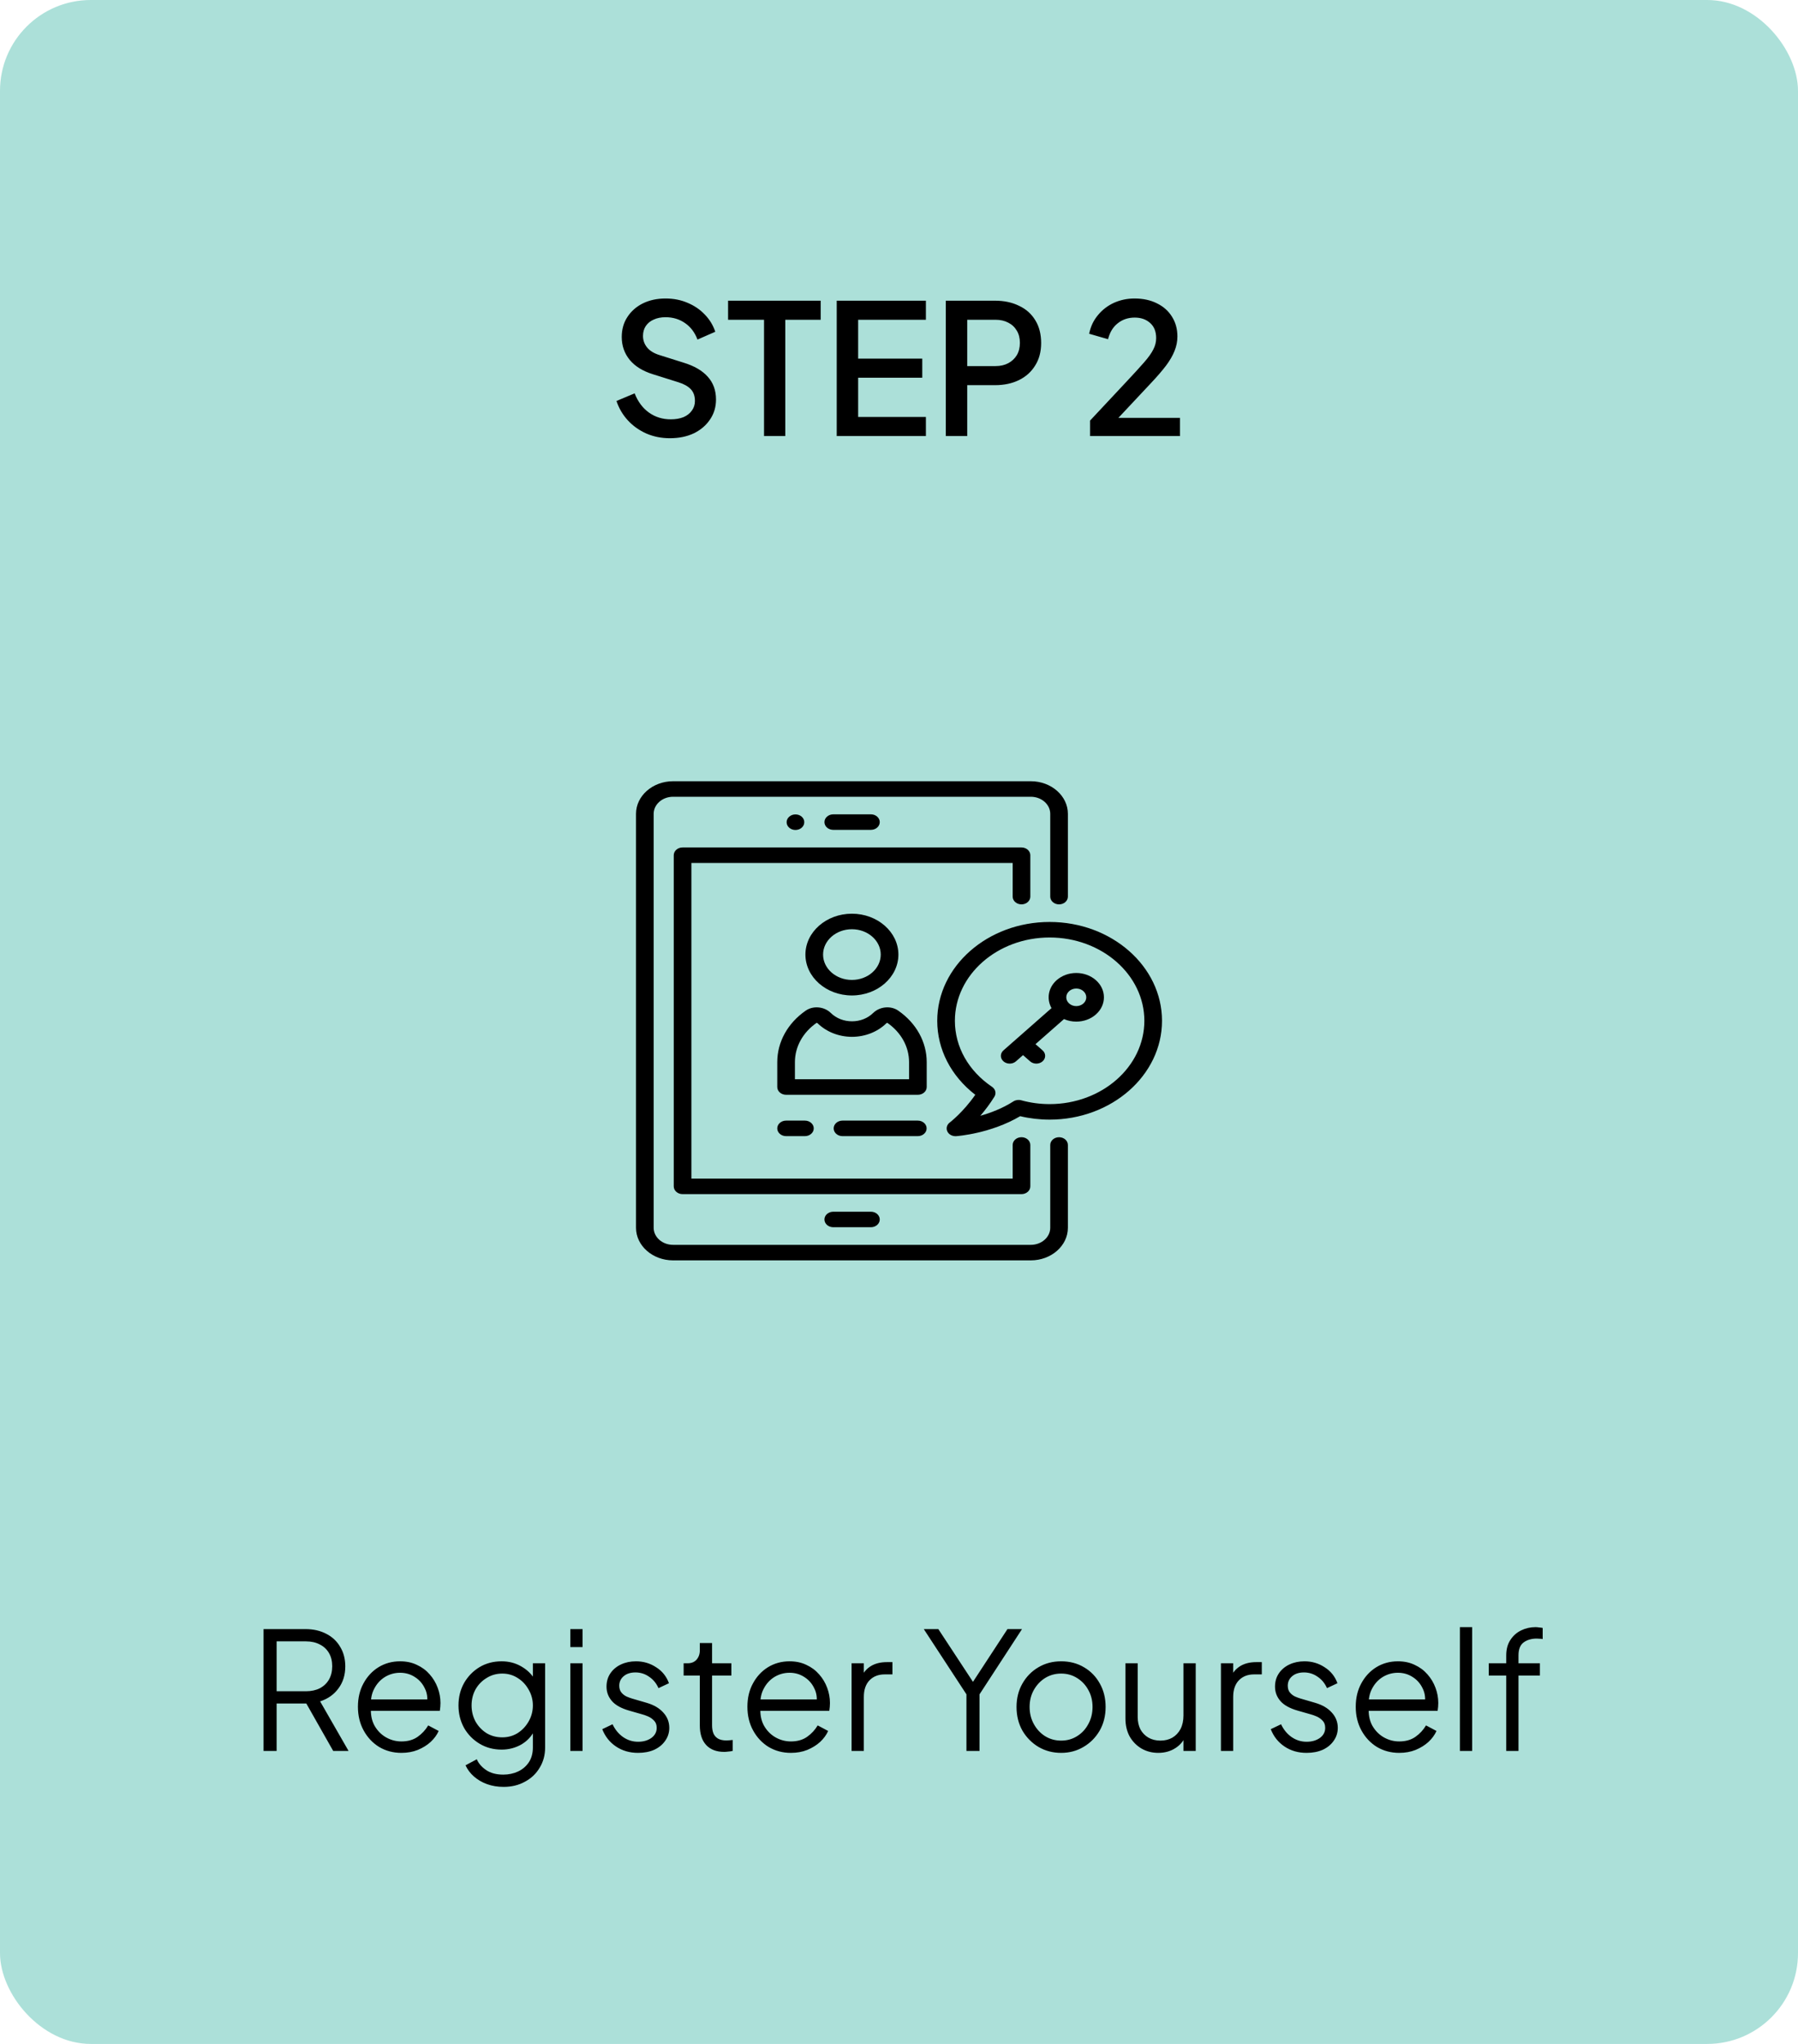
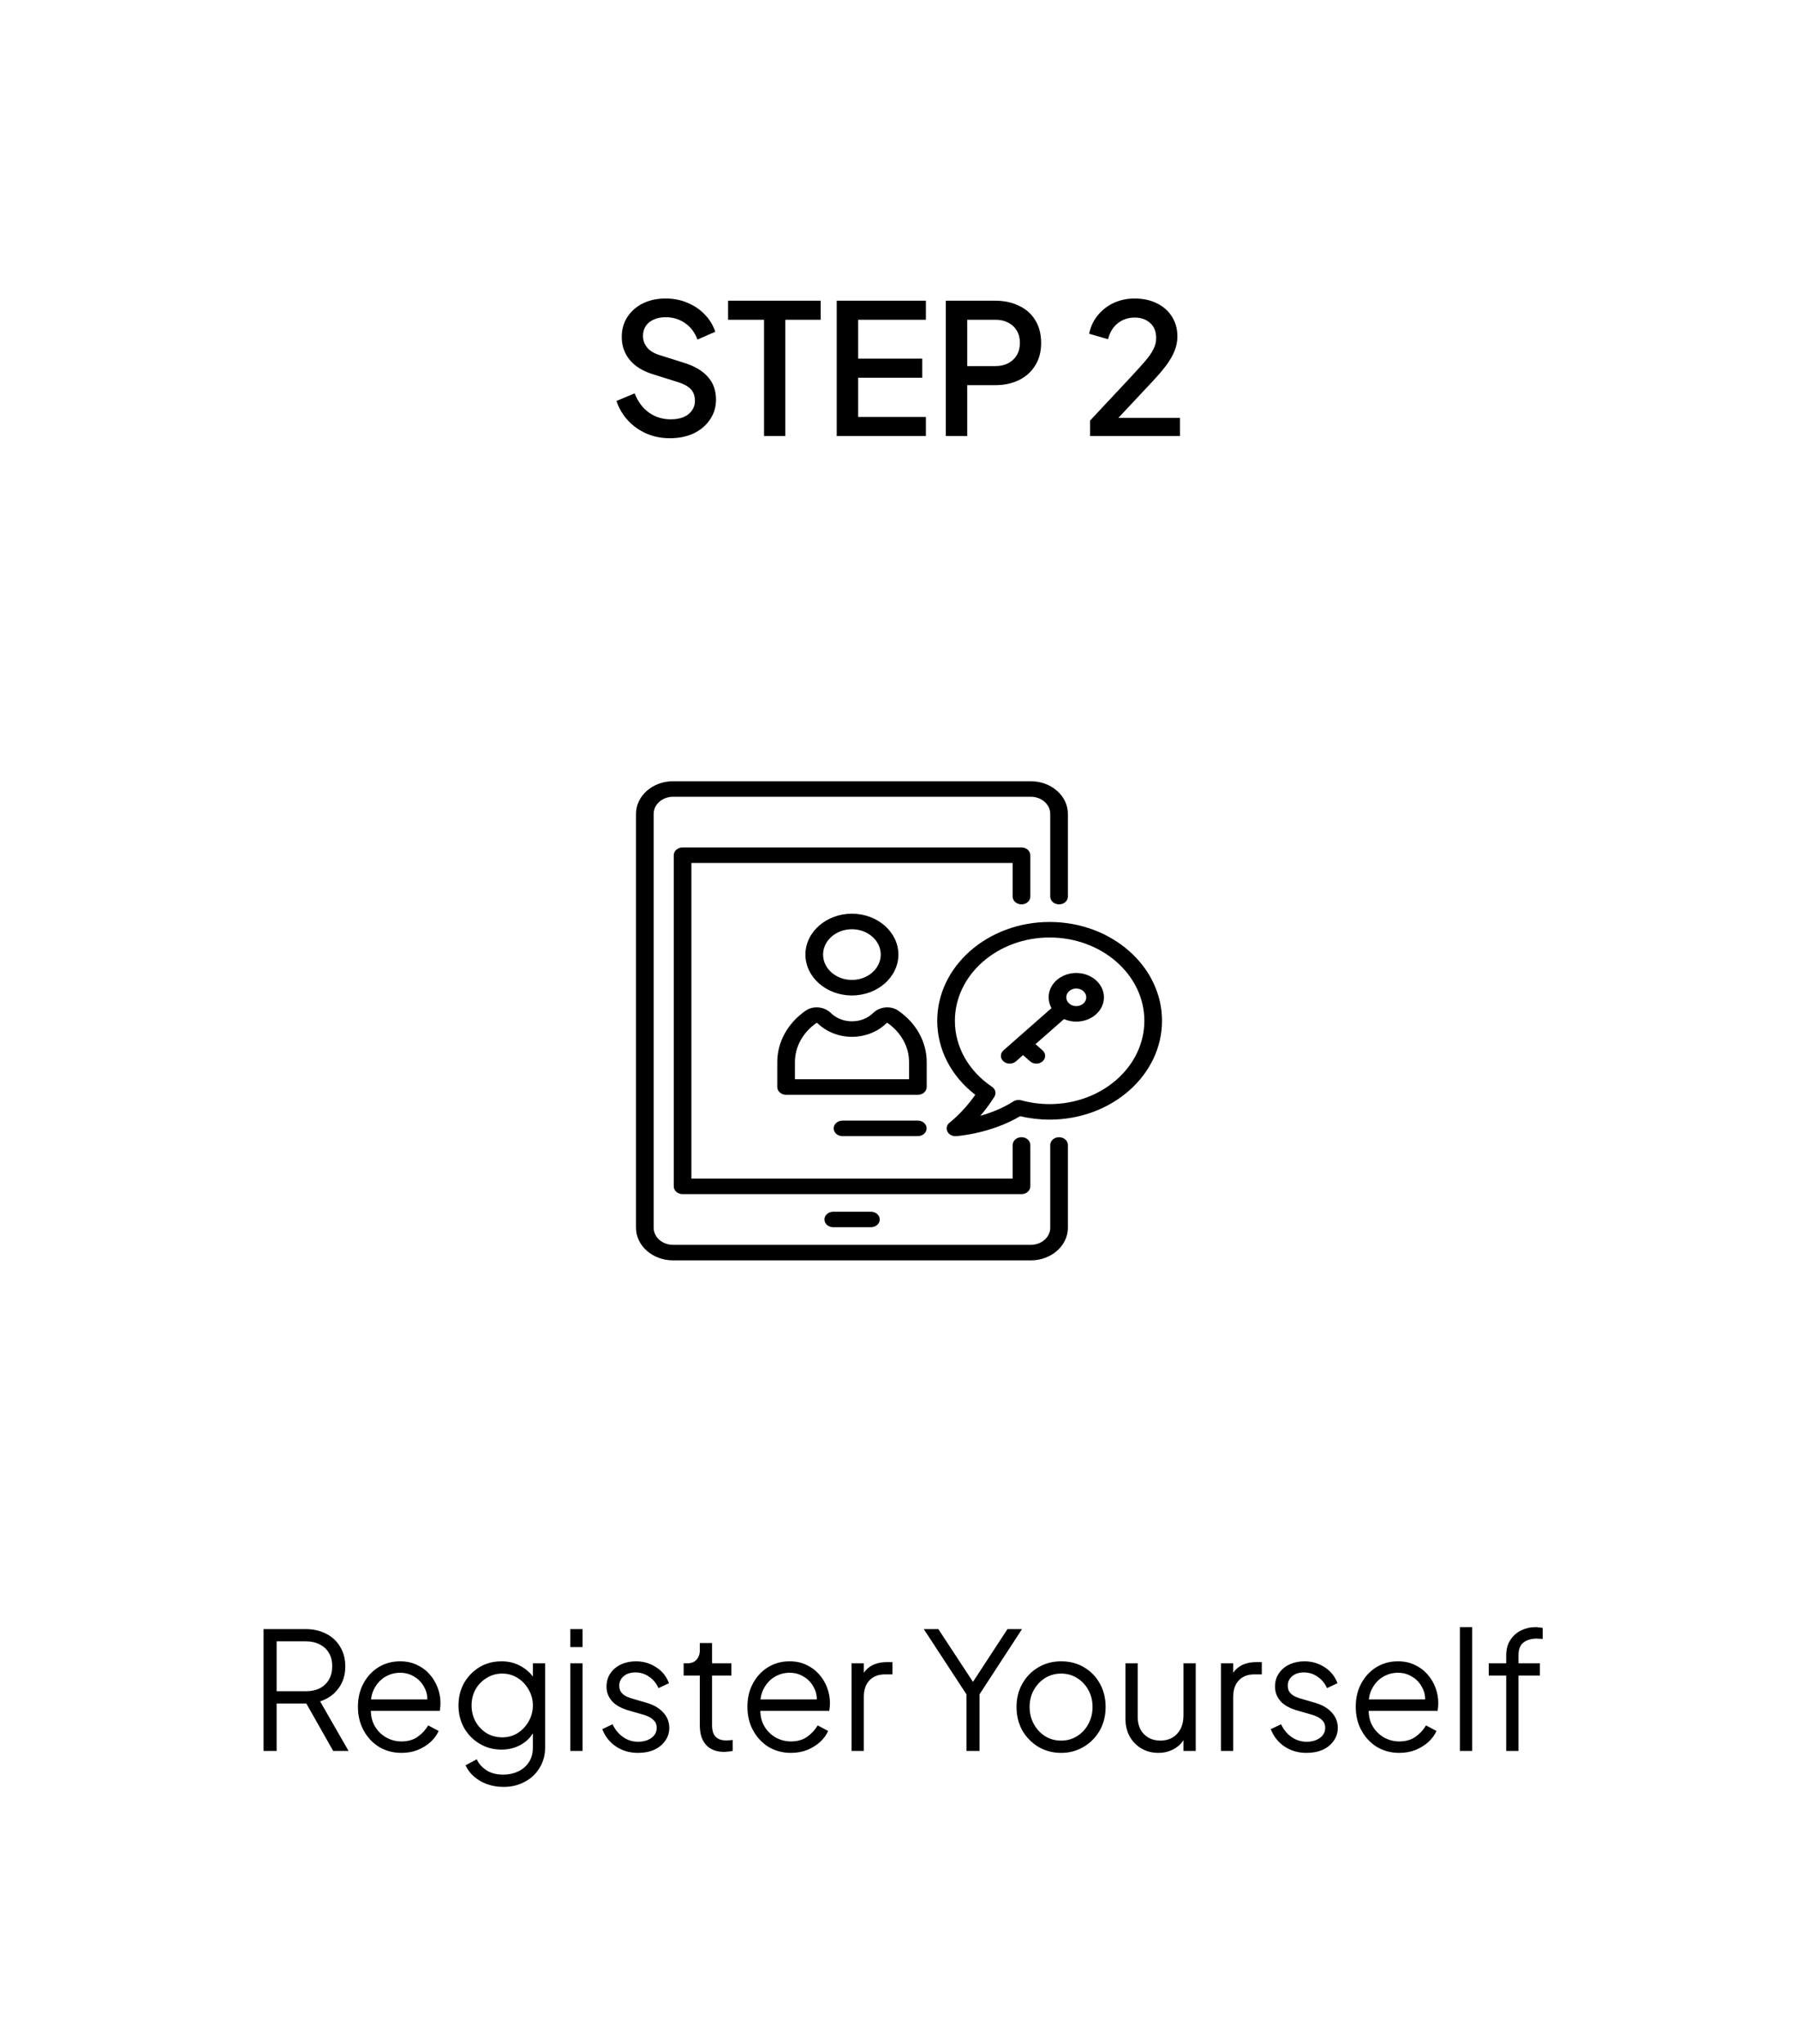
<svg xmlns="http://www.w3.org/2000/svg" width="198" height="225" viewBox="0 0 198 225" fill="none">
-   <rect width="198" height="225" rx="10" fill="#ACE0D9" />
  <path d="M73.768 48.24C72.835 48.24 71.968 48.067 71.168 47.72C70.368 47.36 69.688 46.873 69.128 46.26C68.568 45.647 68.154 44.94 67.888 44.14L69.888 43.3C70.248 44.22 70.775 44.927 71.468 45.42C72.161 45.913 72.961 46.16 73.868 46.16C74.401 46.16 74.868 46.08 75.268 45.92C75.668 45.747 75.975 45.507 76.188 45.2C76.415 44.893 76.528 44.54 76.528 44.14C76.528 43.593 76.374 43.16 76.068 42.84C75.761 42.52 75.308 42.267 74.708 42.08L71.908 41.2C70.788 40.853 69.934 40.327 69.348 39.62C68.761 38.9 68.468 38.06 68.468 37.1C68.468 36.26 68.674 35.527 69.088 34.9C69.501 34.26 70.068 33.76 70.788 33.4C71.521 33.04 72.355 32.86 73.288 32.86C74.181 32.86 74.995 33.02 75.728 33.34C76.461 33.647 77.088 34.073 77.608 34.62C78.141 35.167 78.528 35.8 78.768 36.52L76.808 37.38C76.514 36.593 76.055 35.987 75.428 35.56C74.814 35.133 74.101 34.92 73.288 34.92C72.794 34.92 72.361 35.007 71.988 35.18C71.615 35.34 71.321 35.58 71.108 35.9C70.908 36.207 70.808 36.567 70.808 36.98C70.808 37.46 70.961 37.887 71.268 38.26C71.575 38.633 72.041 38.913 72.668 39.1L75.268 39.92C76.454 40.28 77.348 40.8 77.948 41.48C78.548 42.147 78.848 42.98 78.848 43.98C78.848 44.807 78.628 45.54 78.188 46.18C77.761 46.82 77.168 47.327 76.408 47.7C75.648 48.06 74.768 48.24 73.768 48.24ZM84.137 48V35.2H80.177V33.1H90.377V35.2H86.477V48H84.137ZM92.142 48V33.1H101.962V35.2H94.502V39.48H101.562V41.58H94.502V45.9H101.962V48H92.142ZM104.153 48V33.1H109.573C110.573 33.1 111.453 33.287 112.213 33.66C112.987 34.02 113.587 34.553 114.013 35.26C114.44 35.953 114.653 36.787 114.653 37.76C114.653 38.72 114.433 39.547 113.993 40.24C113.567 40.933 112.973 41.467 112.213 41.84C111.453 42.213 110.573 42.4 109.573 42.4H106.513V48H104.153ZM106.513 40.3H109.633C110.167 40.3 110.633 40.193 111.033 39.98C111.433 39.767 111.747 39.473 111.973 39.1C112.2 38.713 112.313 38.26 112.313 37.74C112.313 37.22 112.2 36.773 111.973 36.4C111.747 36.013 111.433 35.72 111.033 35.52C110.633 35.307 110.167 35.2 109.633 35.2H106.513V40.3ZM120.039 48V46.3L124.119 41.94C124.919 41.087 125.546 40.4 125.999 39.88C126.466 39.347 126.799 38.88 126.999 38.48C127.212 38.08 127.319 37.66 127.319 37.22C127.319 36.5 127.099 35.947 126.659 35.56C126.219 35.16 125.652 34.96 124.959 34.96C124.239 34.96 123.619 35.167 123.099 35.58C122.579 35.98 122.219 36.567 122.019 37.34L119.939 36.74C120.099 35.953 120.419 35.273 120.899 34.7C121.379 34.113 121.966 33.66 122.659 33.34C123.366 33.02 124.126 32.86 124.939 32.86C125.886 32.86 126.712 33.04 127.419 33.4C128.126 33.747 128.672 34.233 129.059 34.86C129.459 35.487 129.659 36.213 129.659 37.04C129.659 37.587 129.552 38.12 129.339 38.64C129.139 39.147 128.826 39.687 128.399 40.26C127.972 40.82 127.426 41.453 126.759 42.16L123.159 46H129.939V48H120.039Z" fill="black" />
  <path d="M116.626 99.556C117.163 99.556 117.598 99.174 117.598 98.702V89.588C117.598 87.61 115.767 86 113.516 86H74.121C71.87 86 70.039 87.61 70.039 89.588V135.156C70.039 137.134 71.87 138.744 74.121 138.744H113.516C115.767 138.744 117.598 137.134 117.598 135.156V126.042C117.598 125.57 117.163 125.188 116.626 125.188C116.09 125.188 115.655 125.57 115.655 126.042V135.156C115.655 136.192 114.695 137.035 113.516 137.035H74.121C72.942 137.035 71.983 136.192 71.983 135.156V89.588C71.983 88.552 72.942 87.709 74.121 87.709H113.516C114.695 87.709 115.655 88.552 115.655 89.588V98.702C115.655 99.174 116.09 99.556 116.626 99.556Z" fill="black" />
-   <path d="M95.908 89.644H91.761C91.224 89.644 90.789 90.027 90.789 90.499C90.789 90.971 91.224 91.353 91.761 91.353H95.908C96.445 91.353 96.88 90.971 96.88 90.499C96.88 90.027 96.445 89.644 95.908 89.644Z" fill="black" />
-   <path d="M87.597 89.652C87.06 89.652 86.625 90.04 86.625 90.511C86.625 90.983 87.06 91.366 87.597 91.366C88.134 91.366 88.569 90.983 88.569 90.511V90.502C88.569 90.03 88.134 89.652 87.597 89.652Z" fill="black" />
  <path d="M95.908 133.387H91.761C91.224 133.387 90.789 133.769 90.789 134.241C90.789 134.713 91.224 135.096 91.761 135.096H95.908C96.445 135.096 96.88 134.713 96.88 134.241C96.88 133.769 96.445 133.387 95.908 133.387Z" fill="black" />
  <path d="M112.489 99.555C113.026 99.555 113.461 99.172 113.461 98.7V94.144C113.461 93.672 113.026 93.289 112.489 93.289H75.167C74.63 93.289 74.195 93.672 74.195 94.144V130.597C74.195 131.069 74.63 131.452 75.167 131.452H112.489C113.026 131.452 113.461 131.069 113.461 130.597V126.041C113.461 125.569 113.026 125.186 112.489 125.186C111.952 125.186 111.517 125.569 111.517 126.041V129.743H76.139V94.998H111.517V98.7C111.517 99.172 111.952 99.555 112.489 99.555Z" fill="black" />
  <path d="M101.07 123.359H92.777C92.24 123.359 91.805 123.742 91.805 124.214C91.805 124.686 92.24 125.068 92.777 125.068H101.07C101.607 125.068 102.042 124.686 102.042 124.214C102.042 123.742 101.607 123.359 101.07 123.359Z" fill="black" />
-   <path d="M88.639 123.359H86.566C86.029 123.359 85.594 123.742 85.594 124.214C85.594 124.686 86.029 125.068 86.566 125.068H88.639C89.176 125.068 89.611 124.686 89.611 124.214C89.611 123.742 89.176 123.359 88.639 123.359Z" fill="black" />
  <path d="M93.814 100.582C90.992 100.582 88.695 102.601 88.695 105.082C88.695 107.563 90.992 109.582 93.814 109.582C96.636 109.582 98.933 107.563 98.933 105.082C98.933 102.601 96.636 100.582 93.814 100.582ZM93.814 107.873C92.063 107.873 90.639 106.621 90.639 105.082C90.639 103.543 92.063 102.291 93.814 102.291C95.565 102.291 96.989 103.543 96.989 105.082C96.989 106.621 95.565 107.873 93.814 107.873Z" fill="black" />
  <path d="M115.587 101.492C108.763 101.492 103.211 106.373 103.211 112.371C103.211 115.519 104.727 118.448 107.399 120.517C106.058 122.446 104.603 123.558 104.588 123.569C104.268 123.81 104.161 124.204 104.322 124.546C104.473 124.867 104.829 125.073 105.219 125.073C105.245 125.073 105.271 125.073 105.296 125.071C105.456 125.06 109.106 124.786 112.343 122.872C113.399 123.123 114.487 123.251 115.587 123.251C122.411 123.251 127.963 118.37 127.963 112.372C127.963 106.373 122.411 101.492 115.587 101.492ZM115.587 121.542C114.522 121.542 113.47 121.4 112.459 121.121C112.165 121.04 111.844 121.087 111.595 121.246C110.398 122.014 109.085 122.51 107.957 122.827C108.462 122.242 109 121.539 109.506 120.727C109.735 120.358 109.625 119.896 109.245 119.64C106.646 117.884 105.155 115.235 105.155 112.371C105.155 107.315 109.835 103.201 115.587 103.201C121.339 103.201 126.019 107.315 126.019 112.371C126.019 117.428 121.339 121.542 115.587 121.542Z" fill="black" />
  <path d="M120.675 107.894C120.1 107.388 119.335 107.109 118.521 107.109C117.708 107.109 116.943 107.388 116.368 107.893C115.421 108.726 115.232 109.974 115.795 110.975L110.503 115.627C110.124 115.96 110.124 116.501 110.503 116.835C110.693 117.002 110.942 117.085 111.191 117.085C111.439 117.085 111.688 117.002 111.878 116.835L112.657 116.15L113.436 116.835C113.625 117.002 113.874 117.085 114.123 117.085C114.371 117.085 114.62 117.002 114.81 116.835C115.19 116.501 115.19 115.96 114.81 115.627L114.031 114.942L117.169 112.183C117.594 112.368 118.057 112.462 118.521 112.462C119.301 112.462 120.081 112.201 120.674 111.68C121.25 111.174 121.566 110.502 121.566 109.787C121.567 109.072 121.25 108.399 120.675 107.894ZM119.3 110.471C118.871 110.849 118.172 110.849 117.743 110.471C117.313 110.094 117.313 109.479 117.743 109.102C117.951 108.919 118.227 108.818 118.522 108.818C118.816 108.818 119.092 108.919 119.3 109.102C119.508 109.285 119.623 109.528 119.623 109.786C119.623 110.045 119.508 110.288 119.3 110.471Z" fill="black" />
  <path d="M98.917 111.253C98.098 110.684 96.885 110.797 96.155 111.509C95.548 112.101 94.719 112.428 93.823 112.428C92.926 112.428 92.098 112.101 91.49 111.509C90.761 110.797 89.547 110.684 88.728 111.253C86.736 112.635 85.594 114.703 85.594 116.927V119.661C85.594 120.133 86.029 120.516 86.566 120.516H101.08C101.616 120.516 102.052 120.133 102.052 119.661V116.927C102.052 114.703 100.909 112.635 98.917 111.253ZM100.108 118.807H87.538V116.927C87.538 115.229 88.411 113.65 89.927 112.596C89.941 112.593 89.997 112.604 90.046 112.652C91.013 113.595 92.39 114.136 93.823 114.136C95.256 114.136 96.633 113.595 97.599 112.652C97.649 112.604 97.705 112.594 97.712 112.593L97.713 112.594C99.235 113.65 100.108 115.229 100.108 116.927V118.807H100.108Z" fill="black" />
  <path d="M29.023 192.744V179.334H33.632C34.508 179.334 35.276 179.508 35.935 179.856C36.596 180.192 37.105 180.672 37.465 181.296C37.837 181.908 38.023 182.622 38.023 183.438C38.023 184.386 37.772 185.196 37.267 185.868C36.776 186.54 36.103 187.014 35.252 187.29L38.383 192.744H36.691L33.416 186.966L34.388 187.524H30.463V192.744H29.023ZM30.463 186.174H33.703C34.279 186.174 34.783 186.066 35.215 185.85C35.648 185.622 35.983 185.304 36.224 184.896C36.464 184.476 36.584 183.984 36.584 183.42C36.584 182.856 36.464 182.37 36.224 181.962C35.983 181.554 35.648 181.242 35.215 181.026C34.783 180.798 34.279 180.684 33.703 180.684H30.463V186.174ZM44.204 192.96C43.304 192.96 42.488 192.744 41.756 192.312C41.036 191.868 40.466 191.262 40.046 190.494C39.626 189.726 39.416 188.856 39.416 187.884C39.416 186.912 39.62 186.054 40.028 185.31C40.436 184.554 40.988 183.96 41.684 183.528C42.392 183.096 43.184 182.88 44.06 182.88C44.756 182.88 45.374 183.012 45.914 183.276C46.466 183.528 46.934 183.876 47.318 184.32C47.702 184.752 47.996 185.244 48.2 185.796C48.404 186.336 48.506 186.894 48.506 187.47C48.506 187.59 48.5 187.728 48.488 187.884C48.476 188.028 48.458 188.178 48.434 188.334H40.28V187.074H47.66L47.012 187.614C47.12 186.954 47.042 186.366 46.778 185.85C46.526 185.322 46.16 184.908 45.68 184.608C45.2 184.296 44.66 184.14 44.06 184.14C43.46 184.14 42.902 184.296 42.386 184.608C41.882 184.92 41.486 185.358 41.198 185.922C40.91 186.474 40.796 187.134 40.856 187.902C40.796 188.67 40.916 189.342 41.216 189.918C41.528 190.482 41.948 190.92 42.476 191.232C43.016 191.544 43.592 191.7 44.204 191.7C44.912 191.7 45.506 191.532 45.986 191.196C46.466 190.86 46.856 190.44 47.156 189.936L48.308 190.548C48.116 190.98 47.822 191.382 47.426 191.754C47.03 192.114 46.556 192.408 46.004 192.636C45.464 192.852 44.864 192.96 44.204 192.96ZM55.458 196.704C54.798 196.704 54.186 196.602 53.622 196.398C53.07 196.194 52.59 195.912 52.182 195.552C51.786 195.204 51.48 194.796 51.264 194.328L52.506 193.662C52.698 194.118 53.04 194.514 53.532 194.85C54.024 195.186 54.654 195.354 55.422 195.354C56.01 195.354 56.55 195.24 57.042 195.012C57.534 194.784 57.93 194.448 58.23 194.004C58.53 193.56 58.68 193.014 58.68 192.366V190.224L58.896 190.422C58.56 191.118 58.062 191.658 57.402 192.042C56.742 192.414 56.022 192.6 55.242 192.6C54.342 192.6 53.532 192.384 52.812 191.952C52.092 191.52 51.522 190.938 51.102 190.206C50.694 189.462 50.49 188.64 50.49 187.74C50.49 186.828 50.694 186.006 51.102 185.274C51.522 184.542 52.086 183.96 52.794 183.528C53.514 183.096 54.33 182.88 55.242 182.88C56.022 182.88 56.73 183.06 57.366 183.42C58.014 183.78 58.524 184.266 58.896 184.878L58.68 185.256V183.096H60.03V192.366C60.03 193.194 59.832 193.932 59.436 194.58C59.052 195.24 58.512 195.756 57.816 196.128C57.132 196.512 56.346 196.704 55.458 196.704ZM55.314 191.25C55.938 191.25 56.502 191.094 57.006 190.782C57.51 190.458 57.912 190.032 58.212 189.504C58.524 188.964 58.68 188.376 58.68 187.74C58.68 187.104 58.524 186.522 58.212 185.994C57.912 185.454 57.51 185.028 57.006 184.716C56.502 184.392 55.938 184.23 55.314 184.23C54.678 184.23 54.102 184.392 53.586 184.716C53.07 185.028 52.662 185.448 52.362 185.976C52.074 186.504 51.93 187.092 51.93 187.74C51.93 188.376 52.074 188.964 52.362 189.504C52.662 190.032 53.064 190.458 53.568 190.782C54.084 191.094 54.666 191.25 55.314 191.25ZM62.804 192.744V183.096H64.154V192.744H62.804ZM62.804 181.314V179.334H64.154V181.314H62.804ZM70.265 192.96C69.341 192.96 68.531 192.726 67.835 192.258C67.139 191.79 66.635 191.154 66.323 190.35L67.457 189.81C67.733 190.398 68.117 190.866 68.609 191.214C69.113 191.562 69.665 191.736 70.265 191.736C70.841 191.736 71.327 191.598 71.723 191.322C72.119 191.034 72.317 190.662 72.317 190.206C72.317 189.87 72.221 189.606 72.029 189.414C71.837 189.21 71.615 189.054 71.363 188.946C71.111 188.838 70.889 188.76 70.697 188.712L69.311 188.316C68.423 188.064 67.781 187.71 67.385 187.254C66.989 186.798 66.791 186.27 66.791 185.67C66.791 185.106 66.935 184.614 67.223 184.194C67.511 183.774 67.901 183.45 68.393 183.222C68.885 182.994 69.431 182.88 70.031 182.88C70.847 182.88 71.585 183.096 72.245 183.528C72.917 183.948 73.391 184.536 73.667 185.292L72.515 185.832C72.275 185.292 71.927 184.872 71.471 184.572C71.027 184.26 70.529 184.104 69.977 184.104C69.437 184.104 69.005 184.242 68.681 184.518C68.357 184.794 68.195 185.142 68.195 185.562C68.195 185.886 68.279 186.144 68.447 186.336C68.615 186.528 68.807 186.672 69.023 186.768C69.251 186.864 69.449 186.936 69.617 186.984L71.219 187.452C71.999 187.68 72.605 188.034 73.037 188.514C73.481 188.994 73.703 189.558 73.703 190.206C73.703 190.734 73.553 191.208 73.253 191.628C72.965 192.048 72.563 192.378 72.047 192.618C71.531 192.846 70.937 192.96 70.265 192.96ZM79.766 192.852C78.901 192.852 78.236 192.6 77.767 192.096C77.299 191.592 77.066 190.872 77.066 189.936V184.446H75.284V183.096H75.734C76.141 183.096 76.466 182.964 76.706 182.7C76.945 182.424 77.066 182.082 77.066 181.674V180.864H78.415V183.096H80.54V184.446H78.415V189.936C78.415 190.26 78.463 190.548 78.559 190.8C78.656 191.04 78.817 191.232 79.046 191.376C79.285 191.52 79.603 191.592 79.999 191.592C80.096 191.592 80.21 191.586 80.341 191.574C80.474 191.562 80.588 191.55 80.683 191.538V192.744C80.54 192.78 80.377 192.804 80.198 192.816C80.017 192.84 79.874 192.852 79.766 192.852ZM87.094 192.96C86.194 192.96 85.378 192.744 84.646 192.312C83.926 191.868 83.356 191.262 82.936 190.494C82.516 189.726 82.306 188.856 82.306 187.884C82.306 186.912 82.51 186.054 82.918 185.31C83.326 184.554 83.878 183.96 84.574 183.528C85.282 183.096 86.074 182.88 86.95 182.88C87.646 182.88 88.264 183.012 88.804 183.276C89.356 183.528 89.824 183.876 90.208 184.32C90.592 184.752 90.886 185.244 91.09 185.796C91.294 186.336 91.396 186.894 91.396 187.47C91.396 187.59 91.39 187.728 91.378 187.884C91.366 188.028 91.348 188.178 91.324 188.334H83.17V187.074H90.55L89.902 187.614C90.01 186.954 89.932 186.366 89.668 185.85C89.416 185.322 89.05 184.908 88.57 184.608C88.09 184.296 87.55 184.14 86.95 184.14C86.35 184.14 85.792 184.296 85.276 184.608C84.772 184.92 84.376 185.358 84.088 185.922C83.8 186.474 83.686 187.134 83.746 187.902C83.686 188.67 83.806 189.342 84.106 189.918C84.418 190.482 84.838 190.92 85.366 191.232C85.906 191.544 86.482 191.7 87.094 191.7C87.802 191.7 88.396 191.532 88.876 191.196C89.356 190.86 89.746 190.44 90.046 189.936L91.198 190.548C91.006 190.98 90.712 191.382 90.316 191.754C89.92 192.114 89.446 192.408 88.894 192.636C88.354 192.852 87.754 192.96 87.094 192.96ZM93.777 192.744V183.096H95.127V184.68L94.947 184.446C95.175 183.99 95.517 183.63 95.973 183.366C96.441 183.102 97.005 182.97 97.665 182.97H98.277V184.32H97.431C96.735 184.32 96.177 184.536 95.757 184.968C95.337 185.4 95.127 186.012 95.127 186.804V192.744H93.777ZM106.427 192.744V186.516L101.729 179.334H103.331L107.435 185.58H106.859L110.945 179.334H112.547L107.867 186.516V192.744H106.427ZM116.857 192.96C115.945 192.96 115.117 192.744 114.373 192.312C113.629 191.868 113.035 191.268 112.591 190.512C112.159 189.744 111.943 188.874 111.943 187.902C111.943 186.942 112.159 186.084 112.591 185.328C113.023 184.572 113.605 183.978 114.337 183.546C115.081 183.102 115.921 182.88 116.857 182.88C117.793 182.88 118.627 183.096 119.359 183.528C120.103 183.96 120.685 184.554 121.105 185.31C121.537 186.066 121.753 186.93 121.753 187.902C121.753 188.886 121.531 189.762 121.087 190.53C120.643 191.286 120.049 191.88 119.305 192.312C118.573 192.744 117.757 192.96 116.857 192.96ZM116.857 191.61C117.505 191.61 118.087 191.448 118.603 191.124C119.131 190.8 119.545 190.356 119.845 189.792C120.157 189.228 120.313 188.598 120.313 187.902C120.313 187.206 120.157 186.582 119.845 186.03C119.545 185.478 119.131 185.04 118.603 184.716C118.087 184.392 117.505 184.23 116.857 184.23C116.209 184.23 115.621 184.392 115.093 184.716C114.577 185.04 114.163 185.478 113.851 186.03C113.539 186.582 113.383 187.206 113.383 187.902C113.383 188.598 113.539 189.228 113.851 189.792C114.163 190.356 114.577 190.8 115.093 191.124C115.621 191.448 116.209 191.61 116.857 191.61ZM127.554 192.96C126.882 192.96 126.27 192.804 125.718 192.492C125.166 192.168 124.728 191.724 124.404 191.16C124.092 190.584 123.936 189.924 123.936 189.18V183.096H125.286V189.018C125.286 189.534 125.388 189.99 125.592 190.386C125.808 190.77 126.102 191.07 126.474 191.286C126.858 191.502 127.296 191.61 127.788 191.61C128.28 191.61 128.718 191.502 129.102 191.286C129.486 191.058 129.786 190.74 130.002 190.332C130.218 189.912 130.326 189.414 130.326 188.838V183.096H131.676V192.744H130.326V190.872L130.632 190.944C130.404 191.568 130.014 192.06 129.462 192.42C128.91 192.78 128.274 192.96 127.554 192.96ZM134.452 192.744V183.096H135.802V184.68L135.622 184.446C135.85 183.99 136.192 183.63 136.648 183.366C137.116 183.102 137.68 182.97 138.34 182.97H138.952V184.32H138.106C137.41 184.32 136.852 184.536 136.432 184.968C136.012 185.4 135.802 186.012 135.802 186.804V192.744H134.452ZM143.882 192.96C142.958 192.96 142.148 192.726 141.452 192.258C140.756 191.79 140.252 191.154 139.94 190.35L141.074 189.81C141.35 190.398 141.734 190.866 142.226 191.214C142.73 191.562 143.282 191.736 143.882 191.736C144.458 191.736 144.944 191.598 145.34 191.322C145.736 191.034 145.934 190.662 145.934 190.206C145.934 189.87 145.838 189.606 145.646 189.414C145.454 189.21 145.232 189.054 144.98 188.946C144.728 188.838 144.506 188.76 144.314 188.712L142.928 188.316C142.04 188.064 141.398 187.71 141.002 187.254C140.606 186.798 140.408 186.27 140.408 185.67C140.408 185.106 140.552 184.614 140.84 184.194C141.128 183.774 141.518 183.45 142.01 183.222C142.502 182.994 143.048 182.88 143.648 182.88C144.464 182.88 145.202 183.096 145.862 183.528C146.534 183.948 147.008 184.536 147.284 185.292L146.132 185.832C145.892 185.292 145.544 184.872 145.088 184.572C144.644 184.26 144.146 184.104 143.594 184.104C143.054 184.104 142.622 184.242 142.298 184.518C141.974 184.794 141.812 185.142 141.812 185.562C141.812 185.886 141.896 186.144 142.064 186.336C142.232 186.528 142.424 186.672 142.64 186.768C142.868 186.864 143.066 186.936 143.234 186.984L144.836 187.452C145.616 187.68 146.222 188.034 146.654 188.514C147.098 188.994 147.32 189.558 147.32 190.206C147.32 190.734 147.17 191.208 146.87 191.628C146.582 192.048 146.18 192.378 145.664 192.618C145.148 192.846 144.554 192.96 143.882 192.96ZM154.085 192.96C153.185 192.96 152.369 192.744 151.637 192.312C150.917 191.868 150.347 191.262 149.927 190.494C149.507 189.726 149.297 188.856 149.297 187.884C149.297 186.912 149.501 186.054 149.909 185.31C150.317 184.554 150.869 183.96 151.565 183.528C152.273 183.096 153.065 182.88 153.941 182.88C154.637 182.88 155.255 183.012 155.795 183.276C156.347 183.528 156.815 183.876 157.199 184.32C157.583 184.752 157.877 185.244 158.081 185.796C158.285 186.336 158.387 186.894 158.387 187.47C158.387 187.59 158.381 187.728 158.369 187.884C158.357 188.028 158.339 188.178 158.315 188.334H150.161V187.074H157.541L156.893 187.614C157.001 186.954 156.923 186.366 156.659 185.85C156.407 185.322 156.041 184.908 155.561 184.608C155.081 184.296 154.541 184.14 153.941 184.14C153.341 184.14 152.783 184.296 152.267 184.608C151.763 184.92 151.367 185.358 151.079 185.922C150.791 186.474 150.677 187.134 150.737 187.902C150.677 188.67 150.797 189.342 151.097 189.918C151.409 190.482 151.829 190.92 152.357 191.232C152.897 191.544 153.473 191.7 154.085 191.7C154.793 191.7 155.387 191.532 155.867 191.196C156.347 190.86 156.737 190.44 157.037 189.936L158.189 190.548C157.997 190.98 157.703 191.382 157.307 191.754C156.911 192.114 156.437 192.408 155.885 192.636C155.345 192.852 154.745 192.96 154.085 192.96ZM160.767 192.744V179.118H162.117V192.744H160.767ZM165.87 192.744V184.446H163.944V183.096H165.87V182.232C165.87 181.56 166.02 180.996 166.32 180.54C166.62 180.072 167.016 179.718 167.508 179.478C168 179.238 168.528 179.118 169.092 179.118C169.212 179.118 169.35 179.13 169.506 179.154C169.662 179.166 169.788 179.184 169.884 179.208V180.432C169.8 180.408 169.686 180.396 169.542 180.396C169.398 180.384 169.296 180.378 169.236 180.378C168.66 180.378 168.18 180.516 167.796 180.792C167.412 181.068 167.22 181.548 167.22 182.232V183.096H169.578V184.446H167.22V192.744H165.87Z" fill="black" />
</svg>